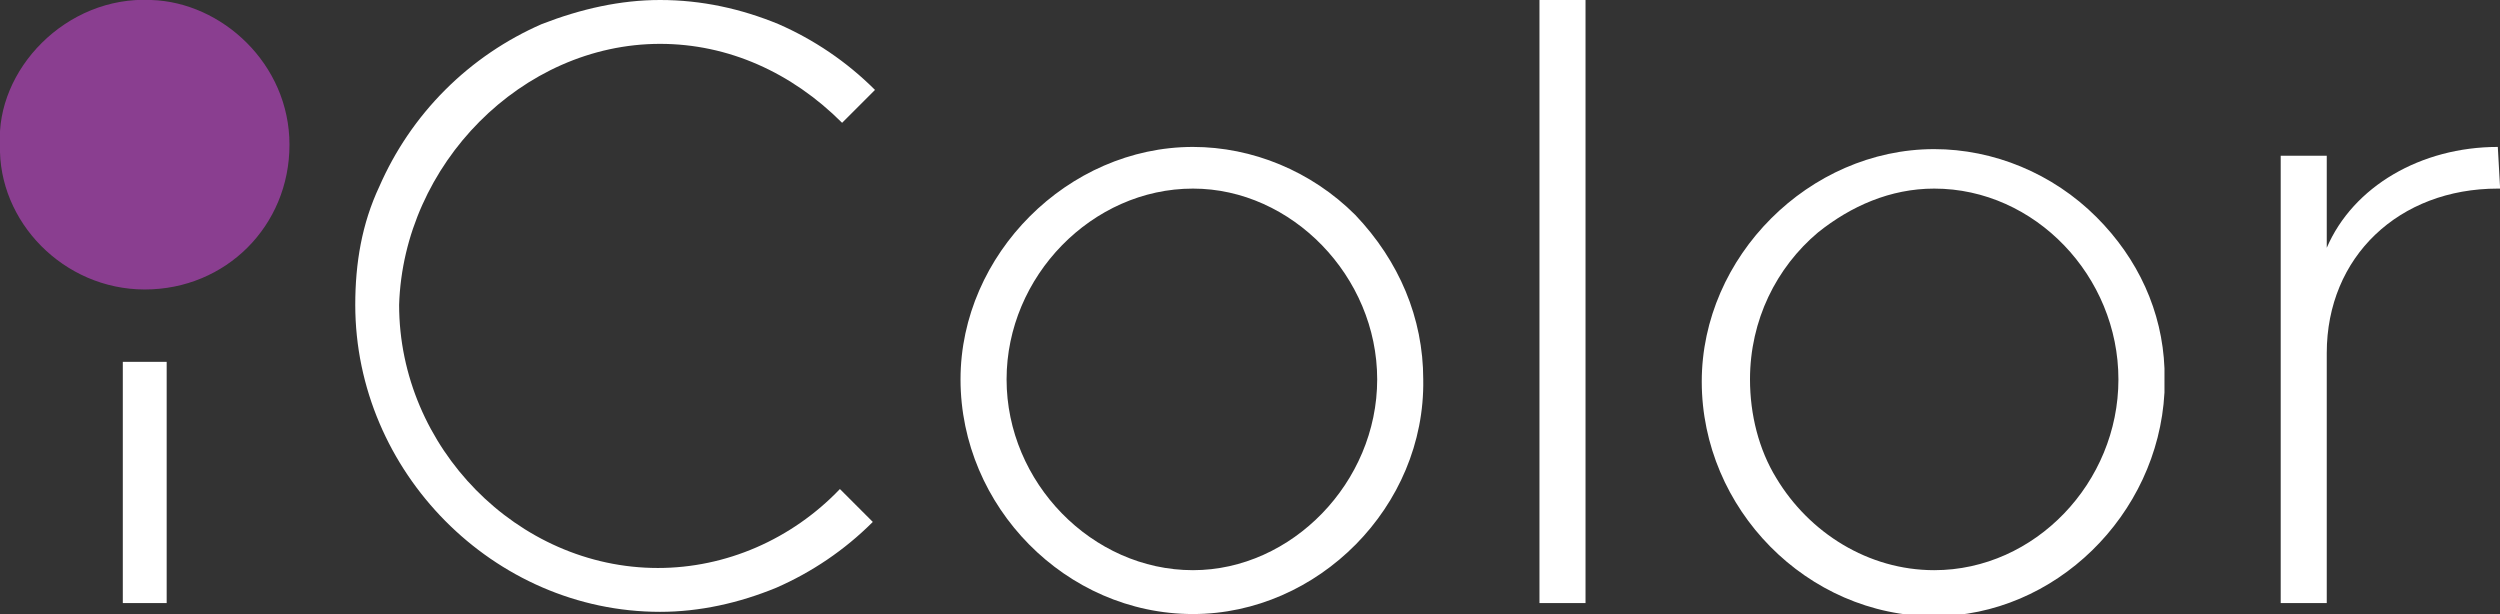
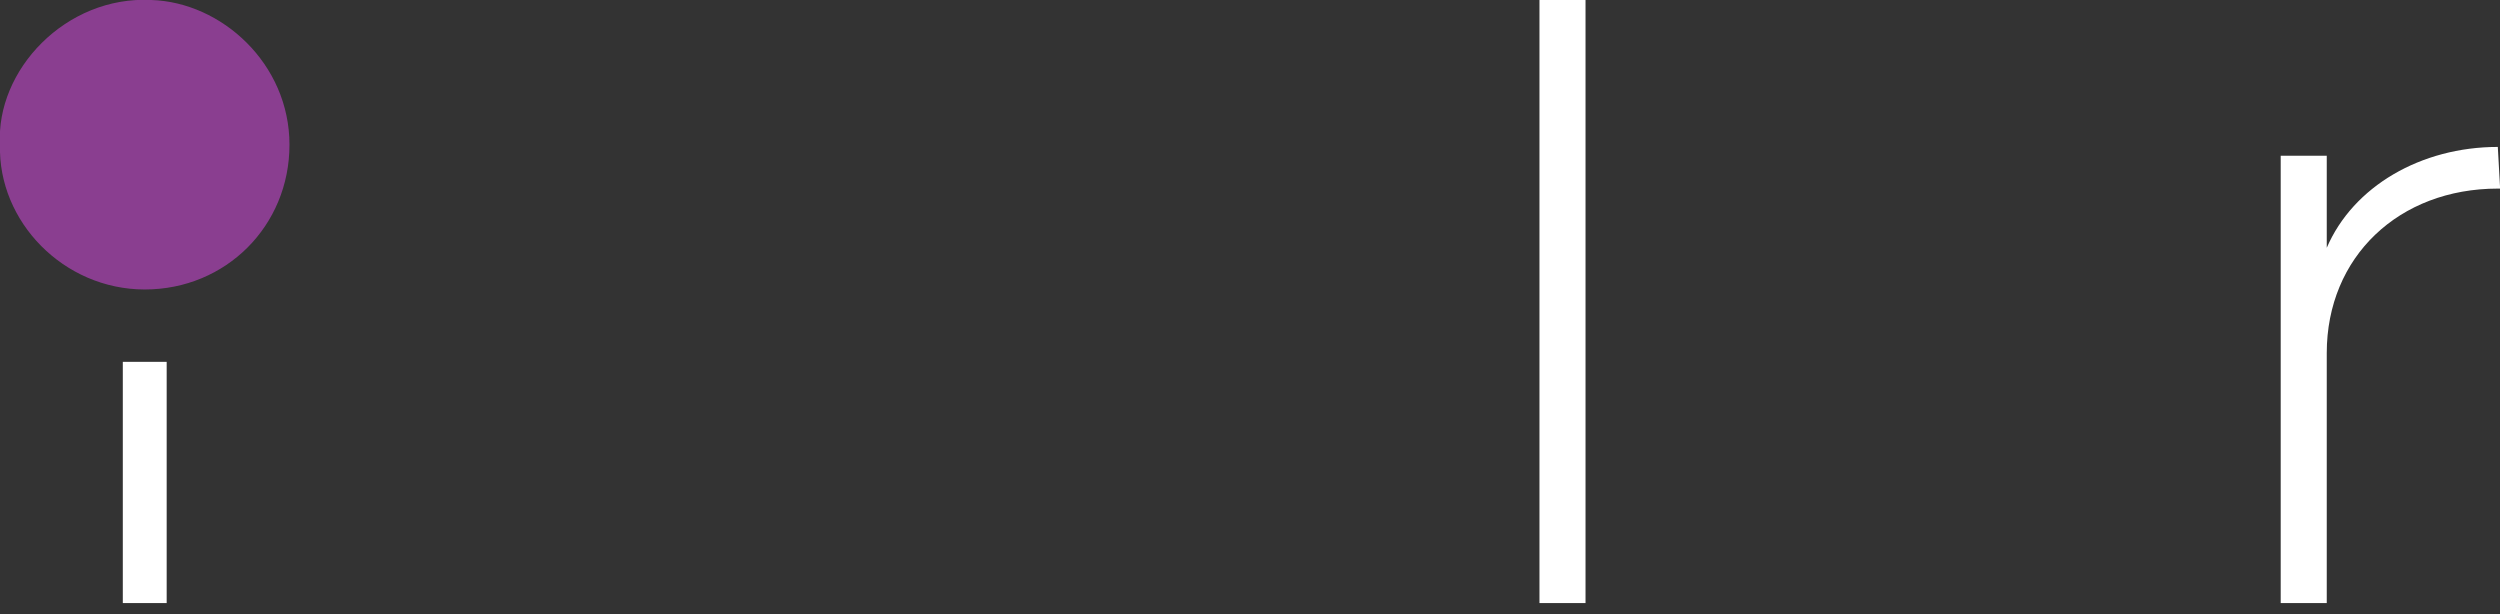
<svg xmlns="http://www.w3.org/2000/svg" id="Слой_1" x="0px" y="0px" viewBox="0 0 114 28" style="enable-background:new 0 0 114 28;" xml:space="preserve">
  <rect x="0" y="0" width="114" height="28" fill="#333333" stroke="none" />
  <style type="text/css"> .st0{fill:#FFFFFF;} .st1{fill:#8A3E90;} </style>
  <g>
-     <path class="st0" d="M30.1,2c3.1,0,6,1.3,8.3,3.6l0,0l1.5-1.5l0,0c-1.3-1.3-2.8-2.3-4.4-3C33.8,0.4,32,0,30.1,0 c-1.8,0-3.6,0.4-5.4,1.1c-1.6,0.7-3.1,1.7-4.4,3s-2.3,2.8-3,4.4c-0.8,1.7-1.1,3.5-1.1,5.4c0,7.6,6.3,14,13.9,14 c1.8,0,3.6-0.4,5.3-1.1c1.6-0.7,3.1-1.7,4.4-3l0,0l-1.5-1.5l0,0c-2.2,2.3-5.2,3.6-8.3,3.6c-6.4,0-11.8-5.5-11.8-12 C18.4,7.5,23.8,2,30.1,2z" />
-     <path class="st0" d="M61.8,9.8c-2-2-4.7-3.1-7.4-3.1c-5.7,0-10.6,4.9-10.6,10.6c0,5.8,4.8,10.7,10.6,10.7c5.7,0,10.6-4.9,10.5-10.7 C64.9,14.5,63.8,11.9,61.8,9.8z M62.8,17.3c0,4.7-3.9,8.7-8.4,8.7c-4.6,0-8.5-4-8.5-8.7s3.9-8.7,8.5-8.7 C58.9,8.6,62.8,12.6,62.8,17.3z" />
    <rect x="70.2" class="st0" width="2.1" height="27.5" />
-     <path class="st0" d="M98.7,17.3c0-0.2,0-0.4,0-0.5l0,0c-0.1-2.6-1.2-5-3.1-6.9c-2-2-4.7-3.1-7.4-3.1c-5.7,0-10.6,4.9-10.6,10.6 c0,5.8,4.8,10.7,10.6,10.7c5.5,0,10.2-4.6,10.5-10.2C98.7,17.7,98.7,17.5,98.7,17.3z M88.2,26c-3,0-5.7-1.7-7.2-4.2 c-0.8-1.3-1.2-2.9-1.2-4.5c0-2.7,1.2-5.1,3.1-6.7c1.5-1.2,3.3-2,5.3-2c4.6,0,8.4,4,8.4,8.7C96.6,22,92.8,26,88.2,26z" />
    <path class="st0" d="M113.9,6.7c-3.5,0-6.6,1.8-7.8,4.6v-4V7.1H104v20.4h2.1v-0.1V16.1c0-4.4,3.3-7.5,7.8-7.5h0.1V8.5L113.9,6.7 L113.9,6.7L113.9,6.7L113.9,6.7z" />
    <path class="st1" d="M0,6.6C-0.2,3.2,3-0.2,6.9,0c3.2,0.1,6.3,2.9,6.3,6.6s-2.9,6.6-6.6,6.6S-0.1,10.1,0,6.6" />
    <rect x="5.6" y="16.5" class="st0" width="2" height="11" />
  </g>
</svg>